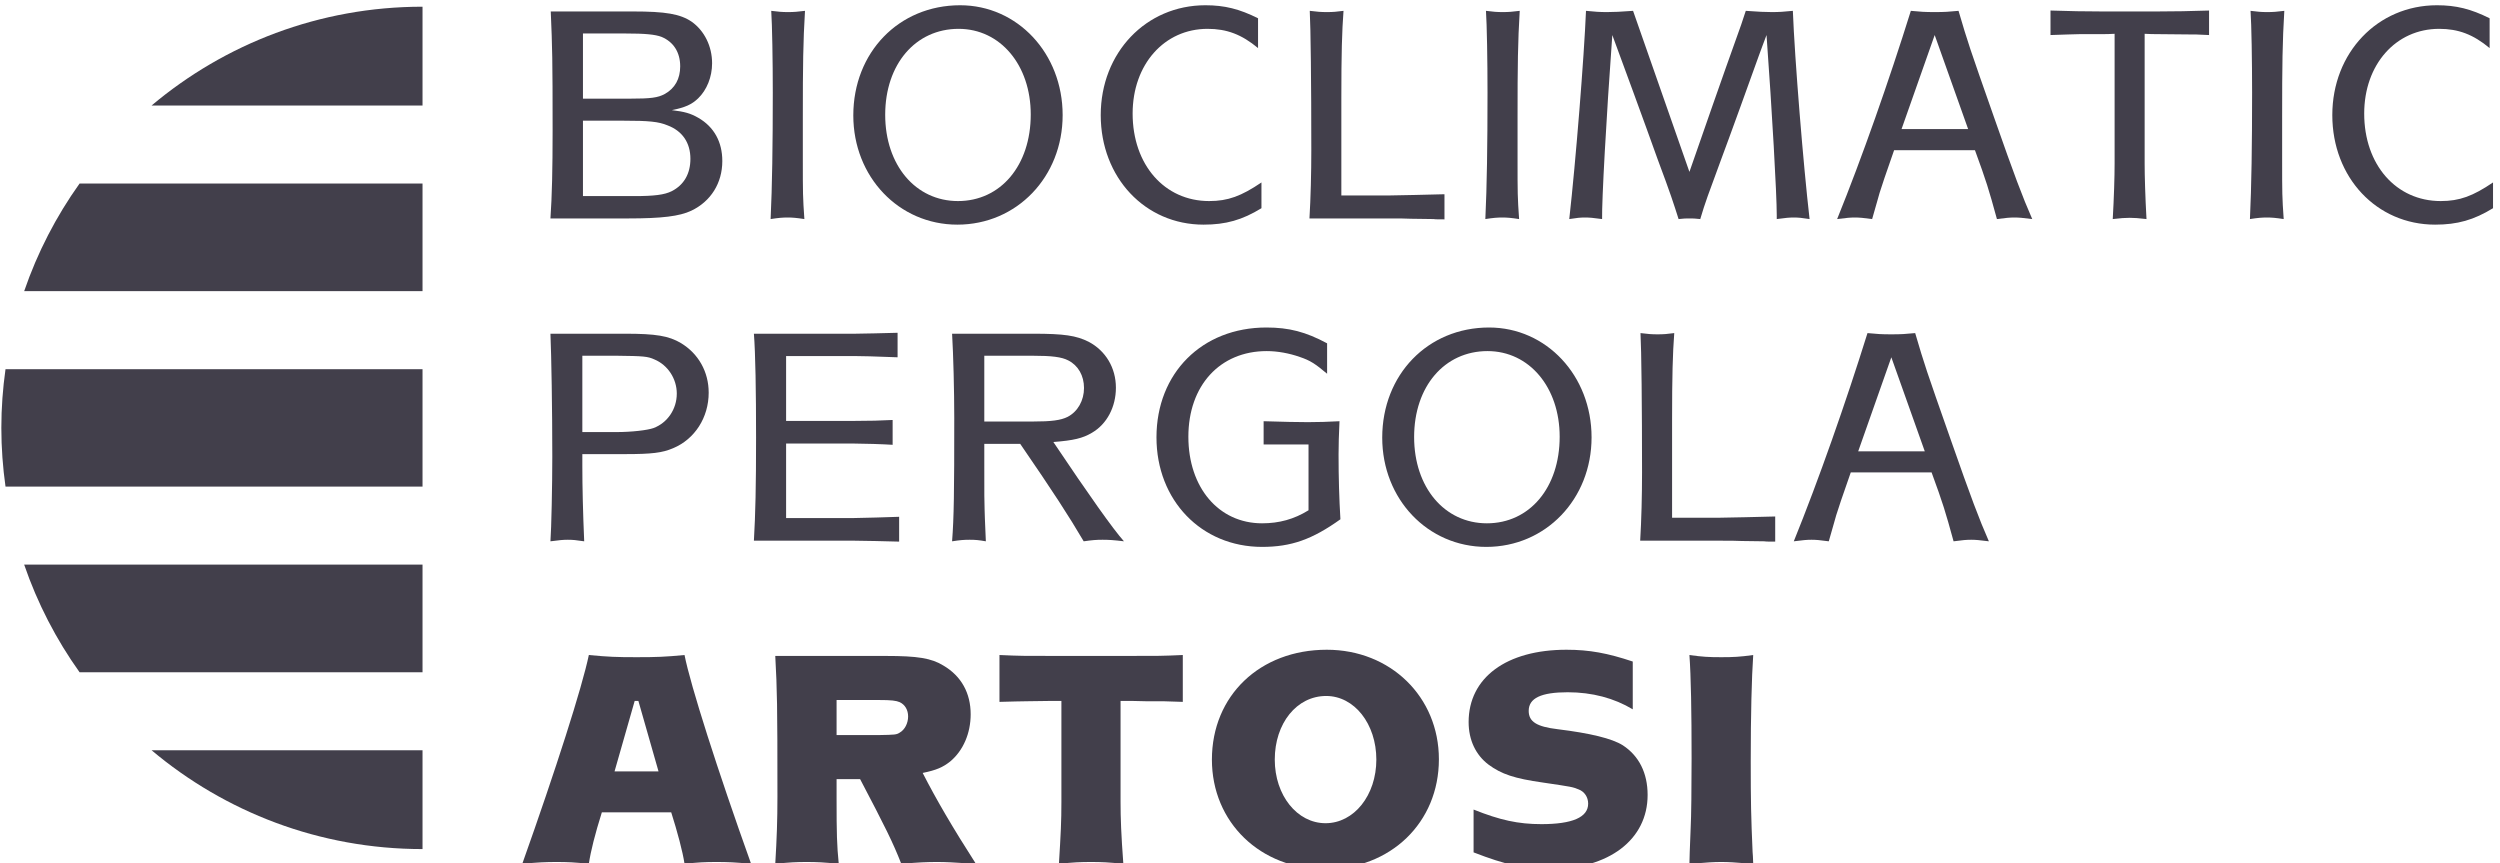
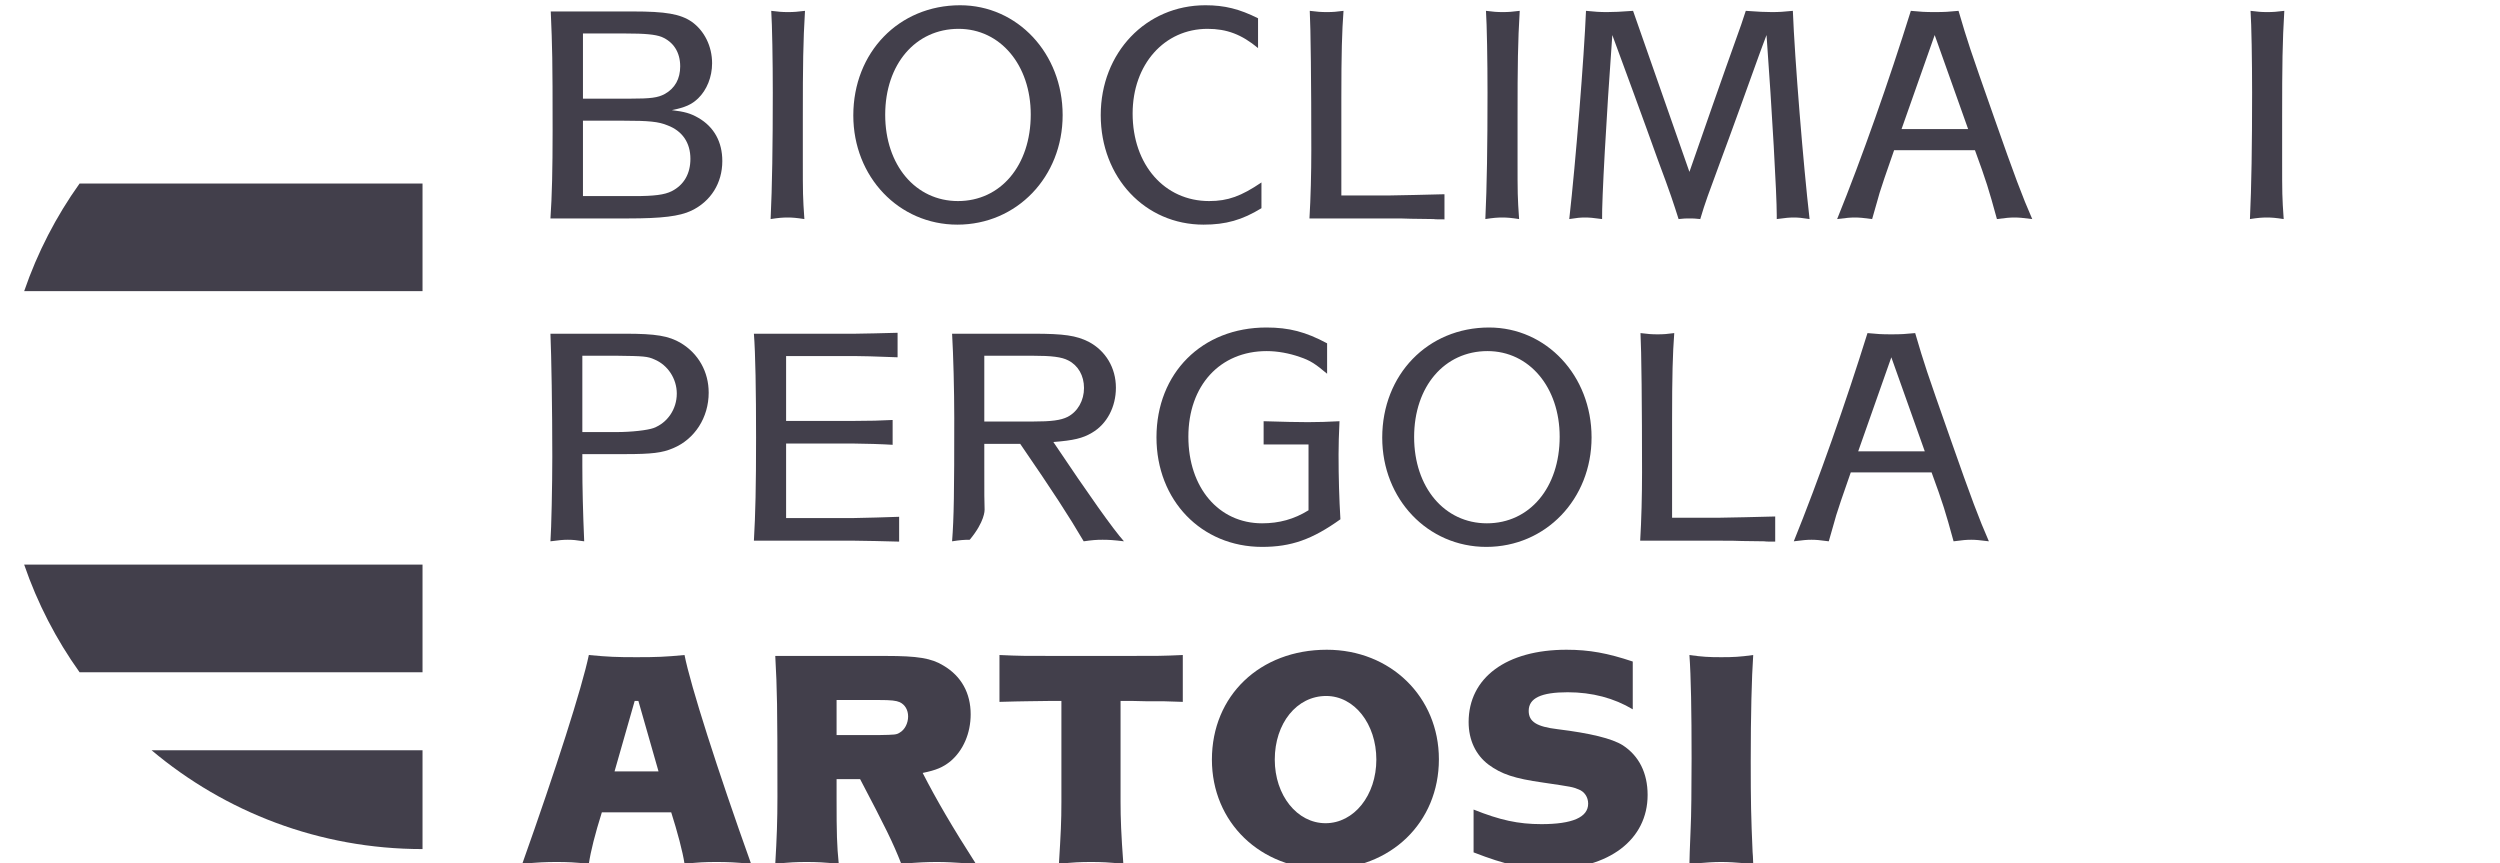
<svg xmlns="http://www.w3.org/2000/svg" xmlns:ns1="http://www.serif.com/" viewBox="0 0 365 126" version="1.1" xml:space="preserve" style="fill-rule:evenodd;clip-rule:evenodd;stroke-linejoin:round;stroke-miterlimit:2;">
  <g transform="matrix(1,0,0,1,-81.365,-236.799)">
    <g transform="matrix(0.529,0,0,0.529,-125.859,127.941)">
      <g transform="matrix(1.271,0,0,1.271,-283.593,-259.087)">
        <g id="_--IDML-" ns1:id=" [IDML]" transform="matrix(0.244,0,0,0.244,442.075,279.854)">
          <path d="M741.824,1019.71L741.824,1107.66L741.785,1107.66C649.949,1107.66 565.89,1074.55 500.684,1019.71L741.824,1019.71Z" style="fill:rgb(66,63,75);fill-rule:nonzero;" />
        </g>
        <g id="_--IDML-1" ns1:id=" [IDML]" transform="matrix(0.244,0,0,0.244,442.075,279.854)">
-           <path d="M741.824,358L741.824,445.938L500.684,445.938C565.89,391.094 649.949,358 741.785,358L741.824,358Z" style="fill:rgb(66,63,75);fill-rule:nonzero;" />
-         </g>
+           </g>
        <g id="_--IDML-2" ns1:id=" [IDML]" transform="matrix(0.244,0,0,0.244,442.075,279.854)">
          <path d="M741.824,515.362L741.824,611.148L387.309,611.148C399.148,576.663 415.836,544.46 436.621,515.362L741.824,515.362Z" style="fill:rgb(66,63,75);fill-rule:nonzero;" />
        </g>
        <g id="_--IDML-3" ns1:id=" [IDML]" transform="matrix(0.244,0,0,0.244,442.075,279.854)">
-           <path d="M741.824,680.571L741.824,785.081L370.707,785.081C368.3,767.998 367,750.561 367,732.821C367,715.076 368.3,697.643 370.707,680.571L741.824,680.571Z" style="fill:rgb(66,63,75);fill-rule:nonzero;" />
-         </g>
+           </g>
        <g id="_--IDML-4" ns1:id=" [IDML]" transform="matrix(0.244,0,0,0.244,442.075,279.854)">
          <path d="M741.824,854.515L741.824,950.301L436.621,950.301C415.836,921.188 399.148,889.004 387.309,854.515L741.824,854.515Z" style="fill:rgb(66,63,75);fill-rule:nonzero;" />
        </g>
      </g>
    </g>
    <g transform="matrix(0.529,0,0,0.529,-125.859,127.941)">
      <g transform="matrix(0.469,0,0,0.33,439.173,-829.119)">
        <g transform="matrix(182.234,0,0,259.527,210,3318.75)">
          <path d="M0.071,-0.667C0.076,-0.551 0.077,-0.514 0.077,-0.283C0.077,-0.16 0.075,-0.071 0.07,-0L0.321,-0C0.43,-0 0.487,-0.007 0.525,-0.025C0.588,-0.055 0.625,-0.114 0.625,-0.185C0.625,-0.247 0.598,-0.295 0.548,-0.324C0.522,-0.339 0.503,-0.344 0.462,-0.349C0.506,-0.358 0.526,-0.367 0.547,-0.387C0.575,-0.414 0.592,-0.456 0.592,-0.5C0.592,-0.555 0.567,-0.605 0.526,-0.634C0.489,-0.659 0.442,-0.667 0.336,-0.667L0.071,-0.667ZM0.175,-0.386L0.175,-0.596L0.313,-0.596C0.375,-0.596 0.408,-0.593 0.429,-0.585C0.467,-0.569 0.489,-0.536 0.489,-0.49C0.489,-0.45 0.472,-0.419 0.439,-0.401C0.417,-0.389 0.394,-0.386 0.326,-0.386L0.175,-0.386ZM0.175,-0.072L0.175,-0.315L0.306,-0.315C0.388,-0.315 0.419,-0.312 0.448,-0.3C0.496,-0.282 0.522,-0.244 0.522,-0.192C0.522,-0.144 0.501,-0.108 0.462,-0.088C0.438,-0.076 0.405,-0.072 0.34,-0.072L0.175,-0.072Z" style="fill:rgb(66,63,75);fill-rule:nonzero;" />
        </g>
        <g transform="matrix(182.234,0,0,259.527,339.568,3318.75)">
          <path d="M0.174,-0.327C0.174,-0.495 0.175,-0.569 0.181,-0.669C0.157,-0.666 0.145,-0.665 0.126,-0.665C0.107,-0.665 0.096,-0.666 0.072,-0.669C0.075,-0.625 0.077,-0.508 0.077,-0.405C0.077,-0.236 0.075,-0.103 0.07,0.002C0.096,-0.002 0.109,-0.003 0.125,-0.003C0.14,-0.003 0.153,-0.002 0.179,0.002C0.174,-0.07 0.174,-0.08 0.174,-0.189L0.174,-0.327Z" style="fill:rgb(66,63,75);fill-rule:nonzero;" />
        </g>
        <g transform="matrix(182.234,0,0,259.527,394.238,3318.75)">
          <path d="M0.382,-0.687C0.184,-0.687 0.037,-0.535 0.037,-0.332C0.037,-0.134 0.184,0.02 0.373,0.02C0.565,0.02 0.713,-0.134 0.713,-0.333C0.713,-0.532 0.567,-0.687 0.382,-0.687ZM0.377,-0.611C0.512,-0.611 0.61,-0.494 0.61,-0.335C0.61,-0.171 0.513,-0.056 0.375,-0.056C0.238,-0.056 0.14,-0.172 0.14,-0.334C0.14,-0.497 0.238,-0.611 0.377,-0.611Z" style="fill:rgb(66,63,75);fill-rule:nonzero;" />
        </g>
        <g transform="matrix(182.234,0,0,259.527,540.026,3318.75)">
          <path d="M0.544,-0.645C0.484,-0.675 0.436,-0.687 0.374,-0.687C0.182,-0.687 0.036,-0.534 0.036,-0.333C0.036,-0.132 0.179,0.02 0.368,0.02C0.44,0.02 0.493,0.005 0.555,-0.033L0.555,-0.116C0.49,-0.072 0.447,-0.056 0.386,-0.056C0.242,-0.056 0.139,-0.173 0.139,-0.338C0.139,-0.496 0.241,-0.611 0.381,-0.611C0.443,-0.611 0.491,-0.593 0.544,-0.549L0.544,-0.645Z" style="fill:rgb(66,63,75);fill-rule:nonzero;" />
        </g>
        <g transform="matrix(182.234,0,0,259.527,656.655,3318.75)">
          <path d="M0.173,-0.074L0.173,-0.388C0.173,-0.532 0.175,-0.602 0.18,-0.669C0.157,-0.666 0.146,-0.665 0.126,-0.665C0.107,-0.665 0.095,-0.666 0.071,-0.669C0.074,-0.616 0.076,-0.432 0.076,-0.22C0.076,-0.148 0.074,-0.065 0.07,-0L0.323,-0C0.357,-0 0.383,-0 0.398,0.001L0.471,0.002C0.476,0.003 0.489,0.003 0.506,0.003L0.506,-0.078C0.466,-0.077 0.349,-0.074 0.325,-0.074L0.173,-0.074Z" style="fill:rgb(66,63,75);fill-rule:nonzero;" />
        </g>
        <g transform="matrix(182.234,0,0,259.527,760.164,3318.75)">
          <path d="M0.174,-0.327C0.174,-0.495 0.175,-0.569 0.181,-0.669C0.157,-0.666 0.145,-0.665 0.126,-0.665C0.107,-0.665 0.096,-0.666 0.072,-0.669C0.075,-0.625 0.077,-0.508 0.077,-0.405C0.077,-0.236 0.075,-0.103 0.07,0.002C0.096,-0.002 0.109,-0.003 0.125,-0.003C0.14,-0.003 0.153,-0.002 0.179,0.002C0.174,-0.07 0.174,-0.08 0.174,-0.189L0.174,-0.327Z" style="fill:rgb(66,63,75);fill-rule:nonzero;" />
        </g>
        <g transform="matrix(182.234,0,0,259.527,814.834,3318.75)">
          <path d="M0.711,0.002C0.74,-0.002 0.752,-0.003 0.766,-0.003C0.78,-0.003 0.792,-0.002 0.817,0.002C0.797,-0.171 0.769,-0.513 0.763,-0.669C0.733,-0.666 0.719,-0.665 0.695,-0.665C0.673,-0.665 0.653,-0.666 0.611,-0.669C0.603,-0.645 0.598,-0.629 0.596,-0.624C0.527,-0.432 0.472,-0.273 0.429,-0.15C0.313,-0.48 0.252,-0.654 0.247,-0.669C0.206,-0.666 0.185,-0.665 0.163,-0.665C0.139,-0.665 0.125,-0.666 0.095,-0.669C0.089,-0.522 0.062,-0.184 0.041,0.002C0.066,-0.002 0.077,-0.003 0.092,-0.003C0.106,-0.003 0.118,-0.002 0.147,0.002C0.146,-0.058 0.16,-0.316 0.18,-0.591C0.206,-0.521 0.287,-0.301 0.327,-0.189C0.369,-0.077 0.377,-0.051 0.394,0.002C0.411,-0 0.418,-0 0.429,-0C0.44,-0 0.447,-0 0.464,0.002C0.48,-0.052 0.49,-0.078 0.531,-0.189C0.542,-0.218 0.569,-0.292 0.593,-0.358C0.613,-0.414 0.633,-0.469 0.653,-0.524C0.661,-0.547 0.67,-0.569 0.678,-0.591C0.696,-0.343 0.711,-0.079 0.711,-0.011L0.711,0.002Z" style="fill:rgb(66,63,75);fill-rule:nonzero;" />
        </g>
        <g transform="matrix(182.234,0,0,259.527,980.303,3318.75)">
          <path d="M0.443,-0.22C0.48,-0.119 0.487,-0.096 0.514,0.002C0.544,-0.002 0.556,-0.003 0.571,-0.003C0.584,-0.003 0.597,-0.002 0.628,0.002C0.596,-0.071 0.571,-0.137 0.505,-0.325C0.423,-0.558 0.421,-0.564 0.39,-0.669C0.359,-0.666 0.345,-0.665 0.313,-0.665C0.281,-0.665 0.267,-0.666 0.236,-0.669C0.166,-0.445 0.078,-0.195 -0.002,0.002C0.029,-0.002 0.041,-0.003 0.055,-0.003C0.069,-0.003 0.082,-0.002 0.111,0.002C0.128,-0.056 0.133,-0.076 0.135,-0.082C0.144,-0.11 0.152,-0.135 0.182,-0.22L0.443,-0.22ZM0.421,-0.288L0.206,-0.288L0.313,-0.591L0.421,-0.288Z" style="fill:rgb(66,63,75);fill-rule:nonzero;" />
        </g>
        <g transform="matrix(182.234,0,0,259.527,1103.31,3318.75)">
-           <path d="M0.012,-0.591C0.063,-0.593 0.078,-0.593 0.11,-0.594L0.185,-0.594C0.189,-0.594 0.202,-0.594 0.219,-0.595L0.219,-0.177C0.219,-0.134 0.217,-0.068 0.213,0.002C0.24,-0.001 0.252,-0.002 0.268,-0.002C0.283,-0.002 0.295,-0.001 0.322,0.002C0.318,-0.069 0.316,-0.137 0.316,-0.177L0.316,-0.595C0.334,-0.594 0.346,-0.594 0.35,-0.594L0.454,-0.593C0.481,-0.593 0.484,-0.593 0.524,-0.591L0.524,-0.67C0.469,-0.668 0.406,-0.667 0.356,-0.667L0.179,-0.667C0.13,-0.667 0.067,-0.668 0.012,-0.67L0.012,-0.591Z" style="fill:rgb(66,63,75);fill-rule:nonzero;" />
-         </g>
+           </g>
        <g transform="matrix(182.234,0,0,259.527,1210.1,3318.75)">
          <path d="M0.174,-0.327C0.174,-0.495 0.175,-0.569 0.181,-0.669C0.157,-0.666 0.145,-0.665 0.126,-0.665C0.107,-0.665 0.096,-0.666 0.072,-0.669C0.075,-0.625 0.077,-0.508 0.077,-0.405C0.077,-0.236 0.075,-0.103 0.07,0.002C0.096,-0.002 0.109,-0.003 0.125,-0.003C0.14,-0.003 0.153,-0.002 0.179,0.002C0.174,-0.07 0.174,-0.08 0.174,-0.189L0.174,-0.327Z" style="fill:rgb(66,63,75);fill-rule:nonzero;" />
        </g>
        <g transform="matrix(182.234,0,0,259.527,1264.77,3318.75)">
-           <path d="M0.544,-0.645C0.484,-0.675 0.436,-0.687 0.374,-0.687C0.182,-0.687 0.036,-0.534 0.036,-0.333C0.036,-0.132 0.179,0.02 0.368,0.02C0.44,0.02 0.493,0.005 0.555,-0.033L0.555,-0.116C0.49,-0.072 0.447,-0.056 0.386,-0.056C0.242,-0.056 0.139,-0.173 0.139,-0.338C0.139,-0.496 0.241,-0.611 0.381,-0.611C0.443,-0.611 0.491,-0.593 0.544,-0.549L0.544,-0.645Z" style="fill:rgb(66,63,75);fill-rule:nonzero;" />
-         </g>
+           </g>
        <g transform="matrix(182.234,0,0,259.527,210,3588.26)">
          <path d="M0.07,-0.667C0.073,-0.597 0.076,-0.425 0.076,-0.271C0.076,-0.178 0.073,-0.038 0.07,0.002C0.1,-0.002 0.112,-0.003 0.126,-0.003C0.141,-0.003 0.153,-0.002 0.179,0.002C0.175,-0.092 0.173,-0.172 0.173,-0.242L0.173,-0.279L0.311,-0.279C0.397,-0.279 0.431,-0.283 0.466,-0.298C0.536,-0.327 0.581,-0.397 0.581,-0.477C0.581,-0.544 0.548,-0.603 0.491,-0.637C0.452,-0.66 0.411,-0.667 0.311,-0.667L0.07,-0.667ZM0.173,-0.35L0.173,-0.596L0.285,-0.596C0.371,-0.595 0.384,-0.594 0.406,-0.584C0.449,-0.566 0.478,-0.522 0.478,-0.474C0.478,-0.424 0.448,-0.38 0.403,-0.363C0.383,-0.356 0.333,-0.35 0.282,-0.35L0.173,-0.35Z" style="fill:rgb(66,63,75);fill-rule:nonzero;" />
        </g>
        <g transform="matrix(182.234,0,0,259.527,329.728,3588.26)">
          <path d="M0.07,-0.667C0.075,-0.603 0.077,-0.483 0.077,-0.332C0.077,-0.173 0.075,-0.087 0.07,-0L0.394,-0C0.419,-0 0.505,0.002 0.539,0.003L0.539,-0.077C0.509,-0.076 0.419,-0.073 0.394,-0.073L0.174,-0.073L0.174,-0.313L0.395,-0.313C0.424,-0.313 0.488,-0.311 0.518,-0.309L0.518,-0.389C0.483,-0.387 0.44,-0.386 0.395,-0.386L0.174,-0.386L0.174,-0.595L0.396,-0.595C0.418,-0.595 0.455,-0.594 0.534,-0.591L0.534,-0.67C0.502,-0.669 0.414,-0.667 0.398,-0.667L0.07,-0.667Z" style="fill:rgb(66,63,75);fill-rule:nonzero;" />
        </g>
        <g transform="matrix(182.234,0,0,259.527,446.357,3588.26)">
-           <path d="M0.07,-0.667C0.074,-0.6 0.077,-0.483 0.077,-0.396C0.077,-0.155 0.076,-0.076 0.07,0.002C0.096,-0.002 0.108,-0.003 0.127,-0.003C0.145,-0.003 0.156,-0.002 0.179,0.002C0.176,-0.062 0.175,-0.098 0.175,-0.1C0.174,-0.127 0.174,-0.143 0.174,-0.249L0.174,-0.312L0.29,-0.312C0.398,-0.155 0.446,-0.081 0.495,0.002C0.523,-0.002 0.536,-0.003 0.556,-0.003C0.576,-0.003 0.592,-0.002 0.625,0.002C0.59,-0.037 0.512,-0.147 0.397,-0.318C0.462,-0.323 0.492,-0.33 0.522,-0.348C0.57,-0.376 0.599,-0.431 0.599,-0.493C0.599,-0.557 0.566,-0.612 0.511,-0.641C0.471,-0.661 0.432,-0.667 0.332,-0.667L0.07,-0.667ZM0.174,-0.384L0.174,-0.596L0.331,-0.596C0.392,-0.596 0.424,-0.592 0.445,-0.581C0.477,-0.565 0.496,-0.532 0.496,-0.492C0.496,-0.452 0.476,-0.416 0.443,-0.399C0.421,-0.388 0.391,-0.384 0.33,-0.384L0.174,-0.384Z" style="fill:rgb(66,63,75);fill-rule:nonzero;" />
+           <path d="M0.07,-0.667C0.074,-0.6 0.077,-0.483 0.077,-0.396C0.077,-0.155 0.076,-0.076 0.07,0.002C0.096,-0.002 0.108,-0.003 0.127,-0.003C0.176,-0.062 0.175,-0.098 0.175,-0.1C0.174,-0.127 0.174,-0.143 0.174,-0.249L0.174,-0.312L0.29,-0.312C0.398,-0.155 0.446,-0.081 0.495,0.002C0.523,-0.002 0.536,-0.003 0.556,-0.003C0.576,-0.003 0.592,-0.002 0.625,0.002C0.59,-0.037 0.512,-0.147 0.397,-0.318C0.462,-0.323 0.492,-0.33 0.522,-0.348C0.57,-0.376 0.599,-0.431 0.599,-0.493C0.599,-0.557 0.566,-0.612 0.511,-0.641C0.471,-0.661 0.432,-0.667 0.332,-0.667L0.07,-0.667ZM0.174,-0.384L0.174,-0.596L0.331,-0.596C0.392,-0.596 0.424,-0.592 0.445,-0.581C0.477,-0.565 0.496,-0.532 0.496,-0.492C0.496,-0.452 0.476,-0.416 0.443,-0.399C0.421,-0.388 0.391,-0.384 0.33,-0.384L0.174,-0.384Z" style="fill:rgb(66,63,75);fill-rule:nonzero;" />
        </g>
        <g transform="matrix(182.234,0,0,259.527,572.645,3588.26)">
          <path d="M0.383,-0.31L0.528,-0.31L0.528,-0.098C0.481,-0.069 0.433,-0.056 0.378,-0.056C0.238,-0.056 0.14,-0.171 0.14,-0.335C0.14,-0.5 0.242,-0.611 0.393,-0.611C0.428,-0.611 0.466,-0.604 0.5,-0.592C0.533,-0.581 0.55,-0.57 0.588,-0.538L0.588,-0.636C0.519,-0.673 0.465,-0.687 0.392,-0.687C0.184,-0.687 0.037,-0.54 0.037,-0.333C0.037,-0.13 0.182,0.02 0.378,0.02C0.472,0.02 0.54,-0.004 0.631,-0.069C0.627,-0.136 0.625,-0.203 0.625,-0.278C0.625,-0.314 0.626,-0.336 0.628,-0.385C0.586,-0.383 0.564,-0.382 0.526,-0.382C0.486,-0.382 0.454,-0.383 0.383,-0.385L0.383,-0.31Z" style="fill:rgb(66,63,75);fill-rule:nonzero;" />
        </g>
        <g transform="matrix(182.234,0,0,259.527,705.494,3588.26)">
          <path d="M0.382,-0.687C0.184,-0.687 0.037,-0.535 0.037,-0.332C0.037,-0.134 0.184,0.02 0.373,0.02C0.565,0.02 0.713,-0.134 0.713,-0.333C0.713,-0.532 0.567,-0.687 0.382,-0.687ZM0.377,-0.611C0.512,-0.611 0.61,-0.494 0.61,-0.335C0.61,-0.171 0.513,-0.056 0.375,-0.056C0.238,-0.056 0.14,-0.172 0.14,-0.334C0.14,-0.497 0.238,-0.611 0.377,-0.611Z" style="fill:rgb(66,63,75);fill-rule:nonzero;" />
        </g>
        <g transform="matrix(182.234,0,0,259.527,851.281,3588.26)">
          <path d="M0.173,-0.074L0.173,-0.388C0.173,-0.532 0.175,-0.602 0.18,-0.669C0.157,-0.666 0.146,-0.665 0.126,-0.665C0.107,-0.665 0.095,-0.666 0.071,-0.669C0.074,-0.616 0.076,-0.432 0.076,-0.22C0.076,-0.148 0.074,-0.065 0.07,-0L0.323,-0C0.357,-0 0.383,-0 0.398,0.001L0.471,0.002C0.476,0.003 0.489,0.003 0.506,0.003L0.506,-0.078C0.466,-0.077 0.349,-0.074 0.325,-0.074L0.173,-0.074Z" style="fill:rgb(66,63,75);fill-rule:nonzero;" />
        </g>
        <g transform="matrix(182.234,0,0,259.527,954.79,3588.26)">
          <path d="M0.443,-0.22C0.48,-0.119 0.487,-0.096 0.514,0.002C0.544,-0.002 0.556,-0.003 0.571,-0.003C0.584,-0.003 0.597,-0.002 0.628,0.002C0.596,-0.071 0.571,-0.137 0.505,-0.325C0.423,-0.558 0.421,-0.564 0.39,-0.669C0.359,-0.666 0.345,-0.665 0.313,-0.665C0.281,-0.665 0.267,-0.666 0.236,-0.669C0.166,-0.445 0.078,-0.195 -0.002,0.002C0.029,-0.002 0.041,-0.003 0.055,-0.003C0.069,-0.003 0.082,-0.002 0.111,0.002C0.128,-0.056 0.133,-0.076 0.135,-0.082C0.144,-0.11 0.152,-0.135 0.182,-0.22L0.443,-0.22ZM0.421,-0.288L0.206,-0.288L0.313,-0.591L0.421,-0.288Z" style="fill:rgb(66,63,75);fill-rule:nonzero;" />
        </g>
        <g transform="matrix(182.234,0,0,259.527,210,3857.76)">
          <path d="M0.46,-0.163C0.48,-0.1 0.497,-0.037 0.503,0.003C0.547,-0.002 0.57,-0.003 0.606,-0.003C0.642,-0.003 0.667,-0.002 0.718,0.003C0.61,-0.298 0.522,-0.573 0.503,-0.67C0.44,-0.664 0.413,-0.663 0.348,-0.663C0.284,-0.663 0.256,-0.664 0.194,-0.67C0.172,-0.565 0.088,-0.303 -0.021,0.003C0.03,-0.002 0.056,-0.003 0.09,-0.003C0.125,-0.003 0.148,-0.002 0.194,0.003C0.2,-0.038 0.214,-0.093 0.236,-0.163L0.46,-0.163ZM0.419,-0.295L0.277,-0.295L0.342,-0.522L0.354,-0.522L0.419,-0.295Z" style="fill:rgb(66,63,75);fill-rule:nonzero;" />
        </g>
        <g transform="matrix(182.234,0,0,259.527,346.129,3857.76)">
          <path d="M0.049,-0.667C0.055,-0.555 0.056,-0.516 0.056,-0.213C0.056,-0.138 0.054,-0.081 0.049,0.003C0.095,-0.002 0.118,-0.003 0.15,-0.003C0.182,-0.003 0.206,-0.002 0.254,0.003C0.248,-0.058 0.247,-0.093 0.247,-0.207L0.247,-0.27L0.323,-0.27C0.404,-0.116 0.429,-0.066 0.456,0.003C0.513,-0.002 0.54,-0.003 0.571,-0.003C0.602,-0.003 0.616,-0.002 0.697,0.003C0.623,-0.112 0.569,-0.204 0.525,-0.29C0.569,-0.299 0.59,-0.308 0.614,-0.327C0.656,-0.362 0.68,-0.418 0.68,-0.479C0.68,-0.547 0.65,-0.602 0.592,-0.636C0.553,-0.66 0.508,-0.667 0.407,-0.667L0.049,-0.667ZM0.247,-0.412L0.247,-0.525L0.383,-0.525C0.425,-0.525 0.439,-0.523 0.451,-0.518C0.468,-0.51 0.478,-0.493 0.478,-0.472C0.478,-0.45 0.467,-0.429 0.451,-0.42C0.44,-0.413 0.436,-0.413 0.382,-0.412L0.247,-0.412Z" style="fill:rgb(66,63,75);fill-rule:nonzero;" />
        </g>
        <g transform="matrix(182.234,0,0,259.527,485.538,3857.76)">
          <path d="M0.008,-0.519C0.056,-0.52 0.072,-0.521 0.096,-0.521L0.17,-0.522L0.208,-0.522L0.208,-0.197C0.208,-0.133 0.206,-0.095 0.2,0.003C0.246,-0.002 0.27,-0.003 0.304,-0.003C0.337,-0.003 0.361,-0.002 0.408,0.003C0.401,-0.091 0.399,-0.144 0.399,-0.197L0.399,-0.522L0.438,-0.522L0.482,-0.521L0.537,-0.521C0.561,-0.52 0.563,-0.52 0.6,-0.519L0.6,-0.67C0.531,-0.667 0.531,-0.667 0.399,-0.667L0.208,-0.667C0.077,-0.667 0.077,-0.667 0.008,-0.67L0.008,-0.519Z" style="fill:rgb(66,63,75);fill-rule:nonzero;" />
        </g>
        <g transform="matrix(182.234,0,0,259.527,605.447,3857.76)">
          <path d="M0.407,-0.687C0.191,-0.687 0.036,-0.539 0.036,-0.333C0.036,-0.131 0.192,0.02 0.402,0.02C0.613,0.02 0.769,-0.13 0.769,-0.334C0.769,-0.535 0.613,-0.687 0.407,-0.687ZM0.405,-0.538C0.496,-0.538 0.567,-0.448 0.567,-0.333C0.567,-0.218 0.495,-0.128 0.403,-0.128C0.311,-0.128 0.239,-0.218 0.239,-0.333C0.239,-0.45 0.31,-0.538 0.405,-0.538Z" style="fill:rgb(66,63,75);fill-rule:nonzero;" />
        </g>
        <g transform="matrix(182.234,0,0,259.527,761.075,3857.76)">
          <path d="M0.541,-0.649C0.46,-0.676 0.401,-0.687 0.327,-0.687C0.133,-0.687 0.011,-0.597 0.011,-0.454C0.011,-0.396 0.034,-0.348 0.075,-0.317C0.117,-0.286 0.159,-0.272 0.251,-0.259C0.346,-0.245 0.346,-0.245 0.366,-0.237C0.385,-0.23 0.397,-0.212 0.397,-0.191C0.397,-0.147 0.346,-0.125 0.246,-0.125C0.171,-0.125 0.112,-0.138 0.027,-0.172L0.027,-0.034C0.13,0.006 0.194,0.02 0.273,0.02C0.464,0.02 0.589,-0.075 0.589,-0.219C0.589,-0.29 0.561,-0.345 0.509,-0.379C0.474,-0.401 0.404,-0.418 0.298,-0.431C0.231,-0.439 0.205,-0.455 0.205,-0.49C0.205,-0.531 0.245,-0.55 0.331,-0.55C0.41,-0.55 0.481,-0.531 0.541,-0.495L0.541,-0.649Z" style="fill:rgb(66,63,75);fill-rule:nonzero;" />
        </g>
        <g transform="matrix(182.234,0,0,259.527,884.083,3857.76)">
          <path d="M0.05,-0.035L0.049,0.003C0.114,-0.002 0.127,-0.003 0.152,-0.003C0.176,-0.003 0.19,-0.002 0.255,0.003C0.254,-0.017 0.254,-0.03 0.253,-0.035C0.248,-0.149 0.247,-0.197 0.247,-0.328C0.247,-0.477 0.25,-0.597 0.255,-0.67C0.212,-0.664 0.191,-0.663 0.152,-0.663C0.112,-0.663 0.091,-0.664 0.049,-0.67C0.054,-0.601 0.056,-0.489 0.056,-0.337C0.056,-0.25 0.055,-0.146 0.053,-0.112L0.05,-0.035Z" style="fill:rgb(66,63,75);fill-rule:nonzero;" />
        </g>
      </g>
    </g>
  </g>
</svg>